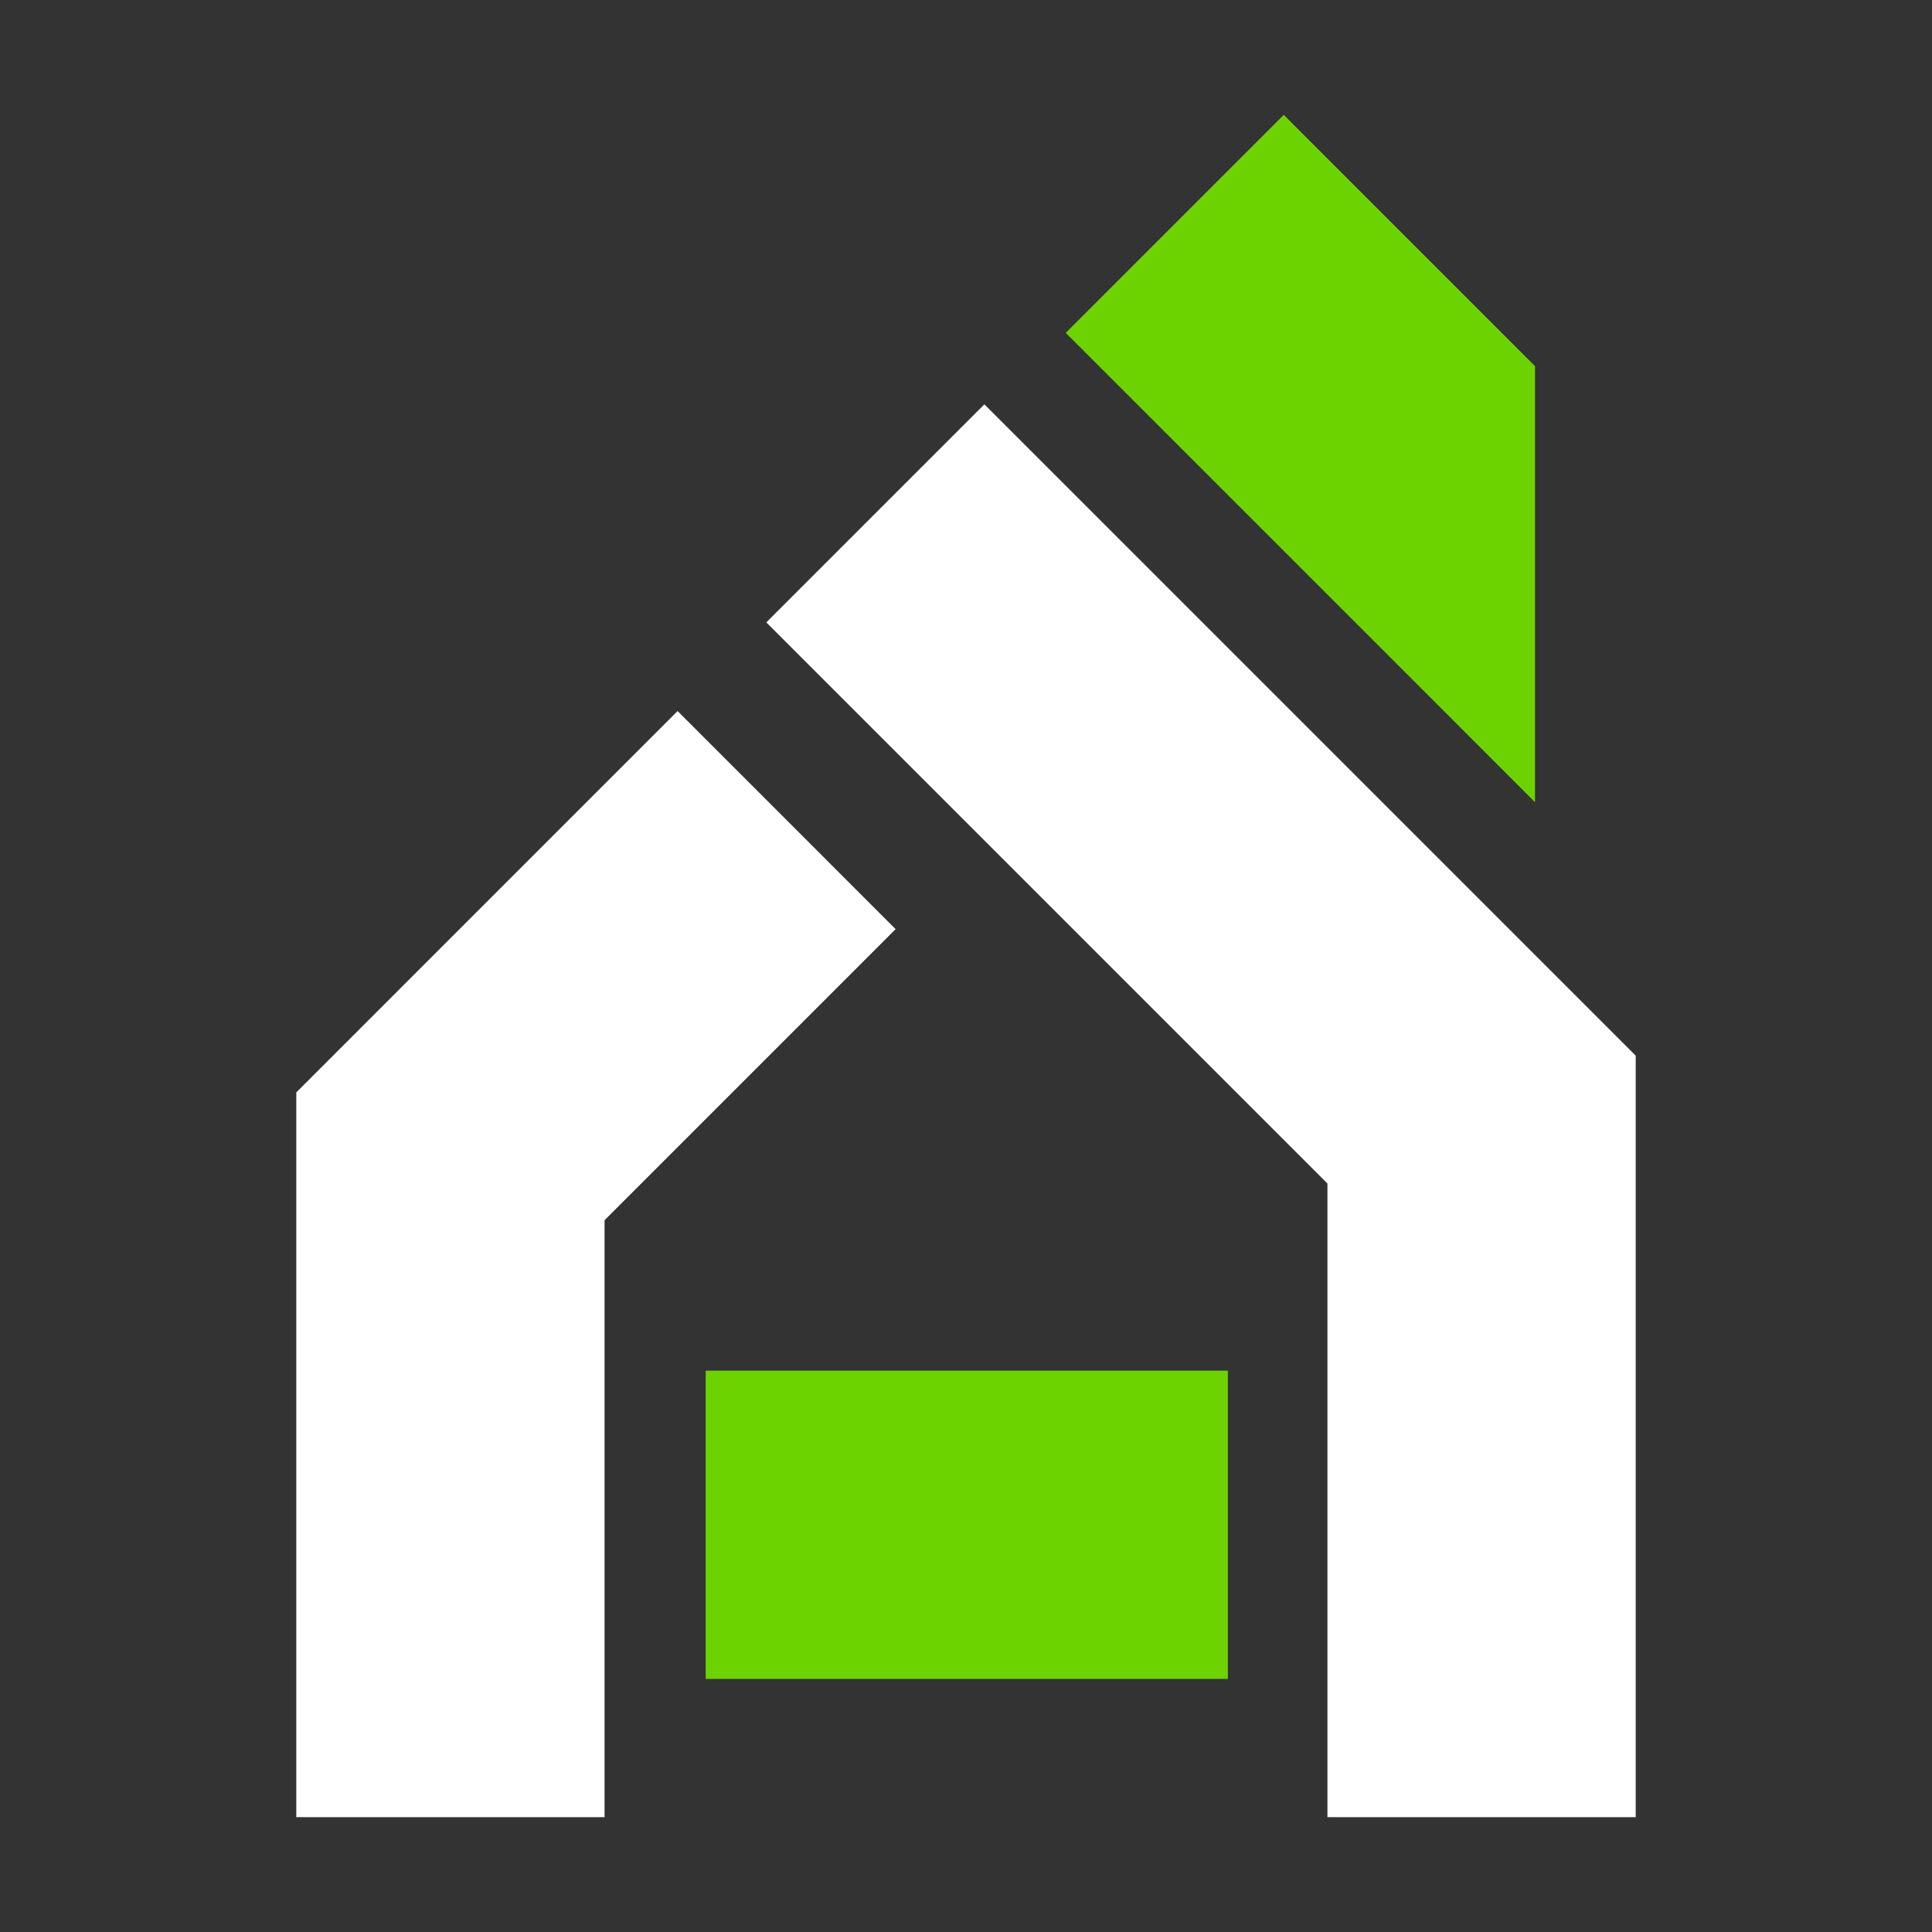
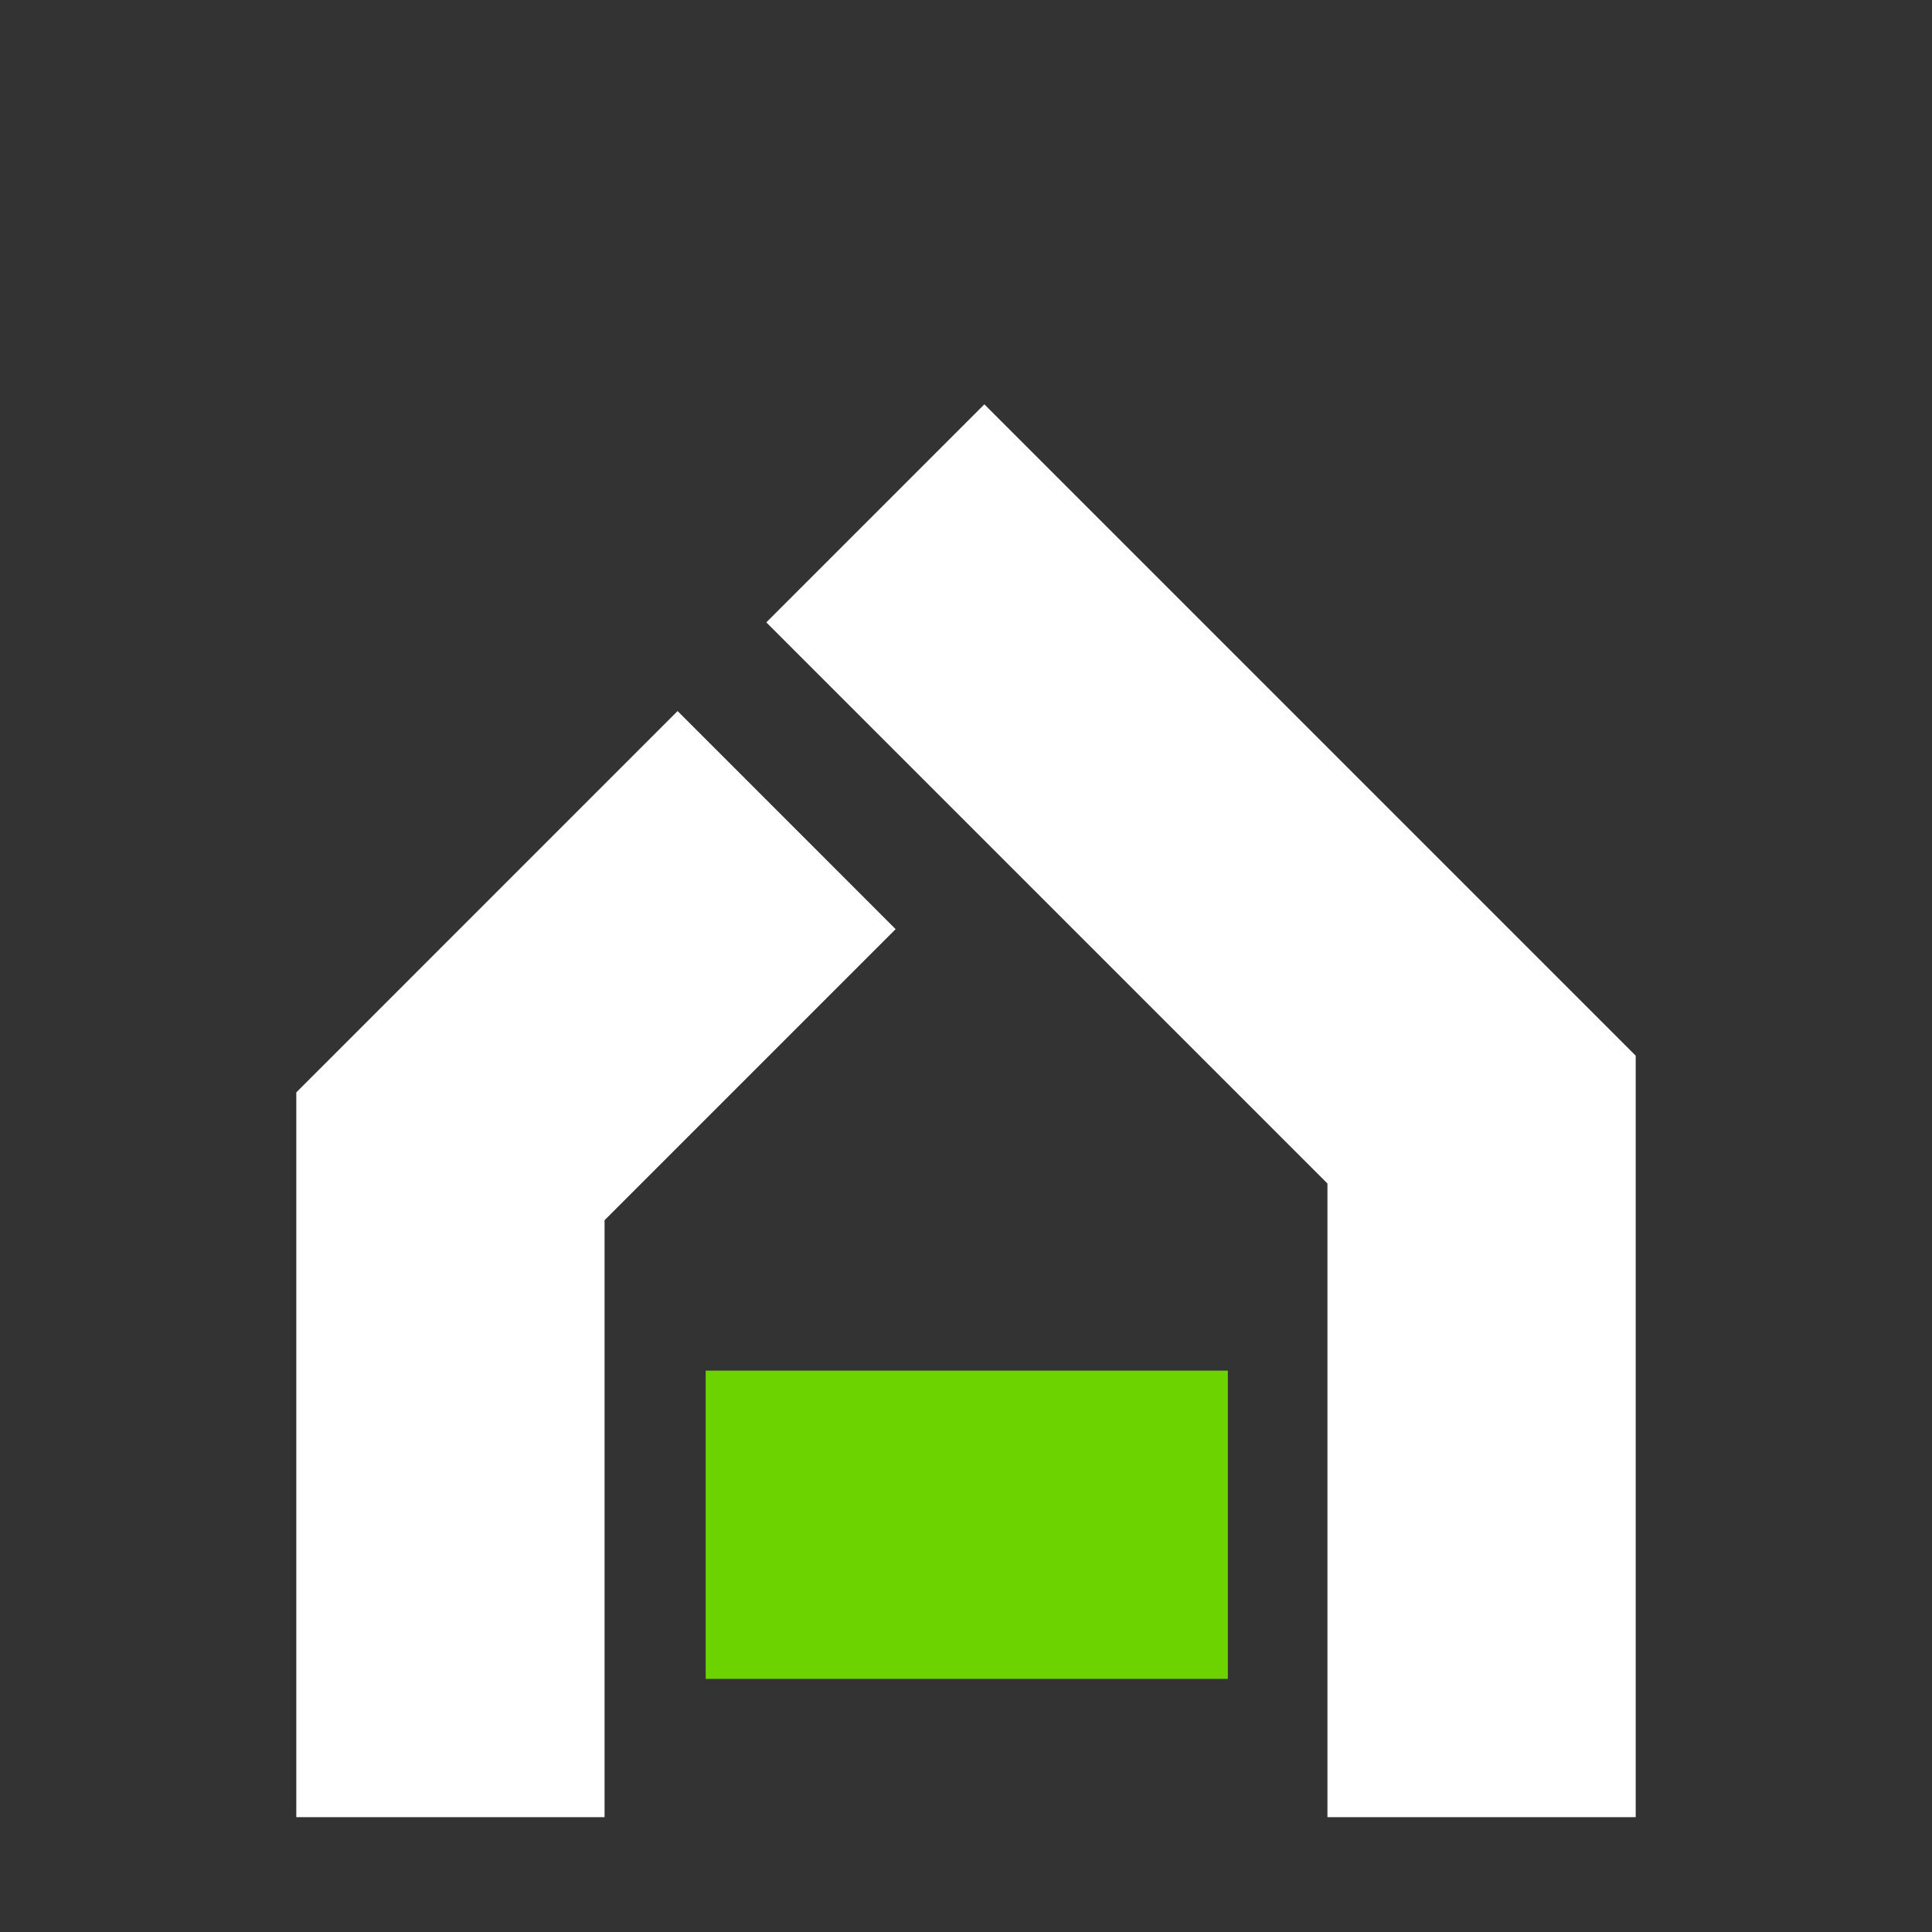
<svg xmlns="http://www.w3.org/2000/svg" id="Elements" viewBox="0 0 500 500">
  <rect x="0" y="0" width="500" height="500" fill="#333333" stroke="none" />
  <defs>
    <style>      .cls-1 {        fill: #fff;      }      .cls-2 {        fill: #6cd300;      }    </style>
  </defs>
  <g>
    <polygon class="cls-1" points="423.32 273.21 423.32 470.28 343.54 470.28 343.54 306.29 198.32 161.07 254.75 104.64 311.18 161.07 343.54 193.43 423.32 273.21" />
-     <polygon class="cls-2" points="397.26 94.75 397.26 207.61 332.24 142.58 275.81 86.15 332.24 29.72 397.26 94.75" />
    <polygon class="cls-1" points="231.79 240.46 156.46 315.79 156.46 470.28 76.68 470.28 76.68 282.71 175.36 184.02 231.79 240.46" />
  </g>
  <rect class="cls-2" x="210.31" y="327.04" width="79.78" height="135.14" transform="translate(-144.41 644.81) rotate(-90)" />
</svg>